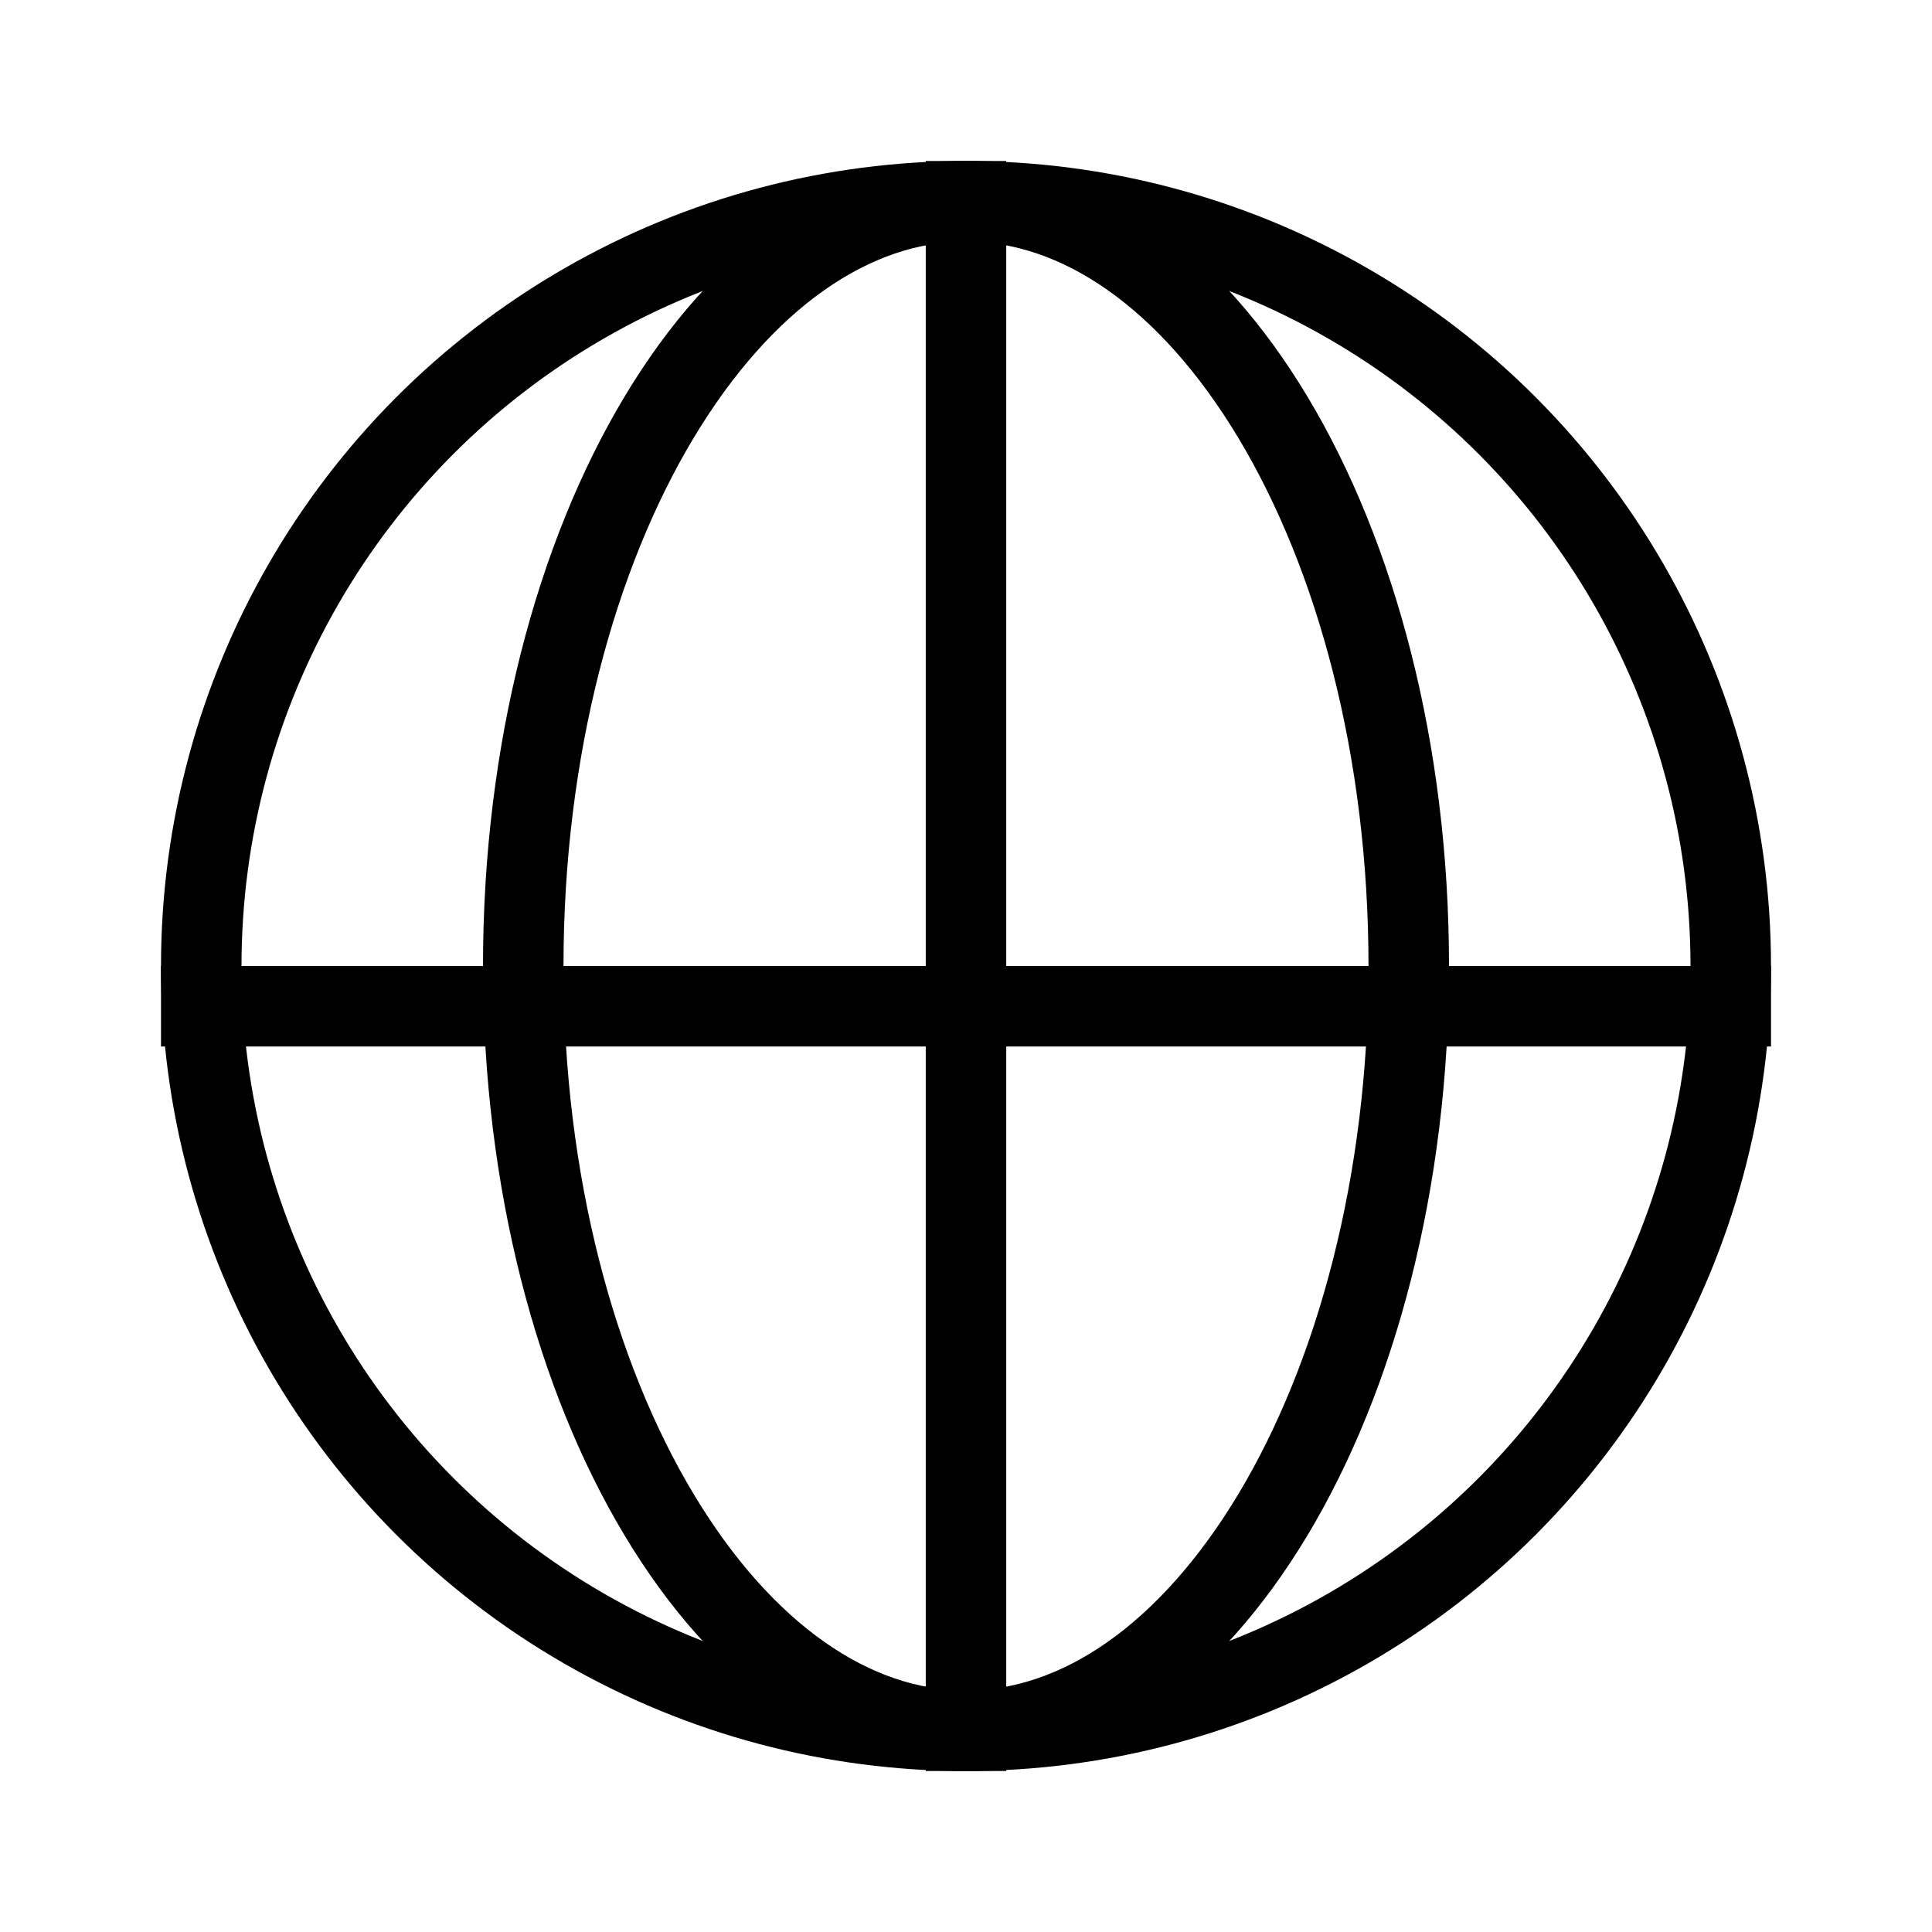
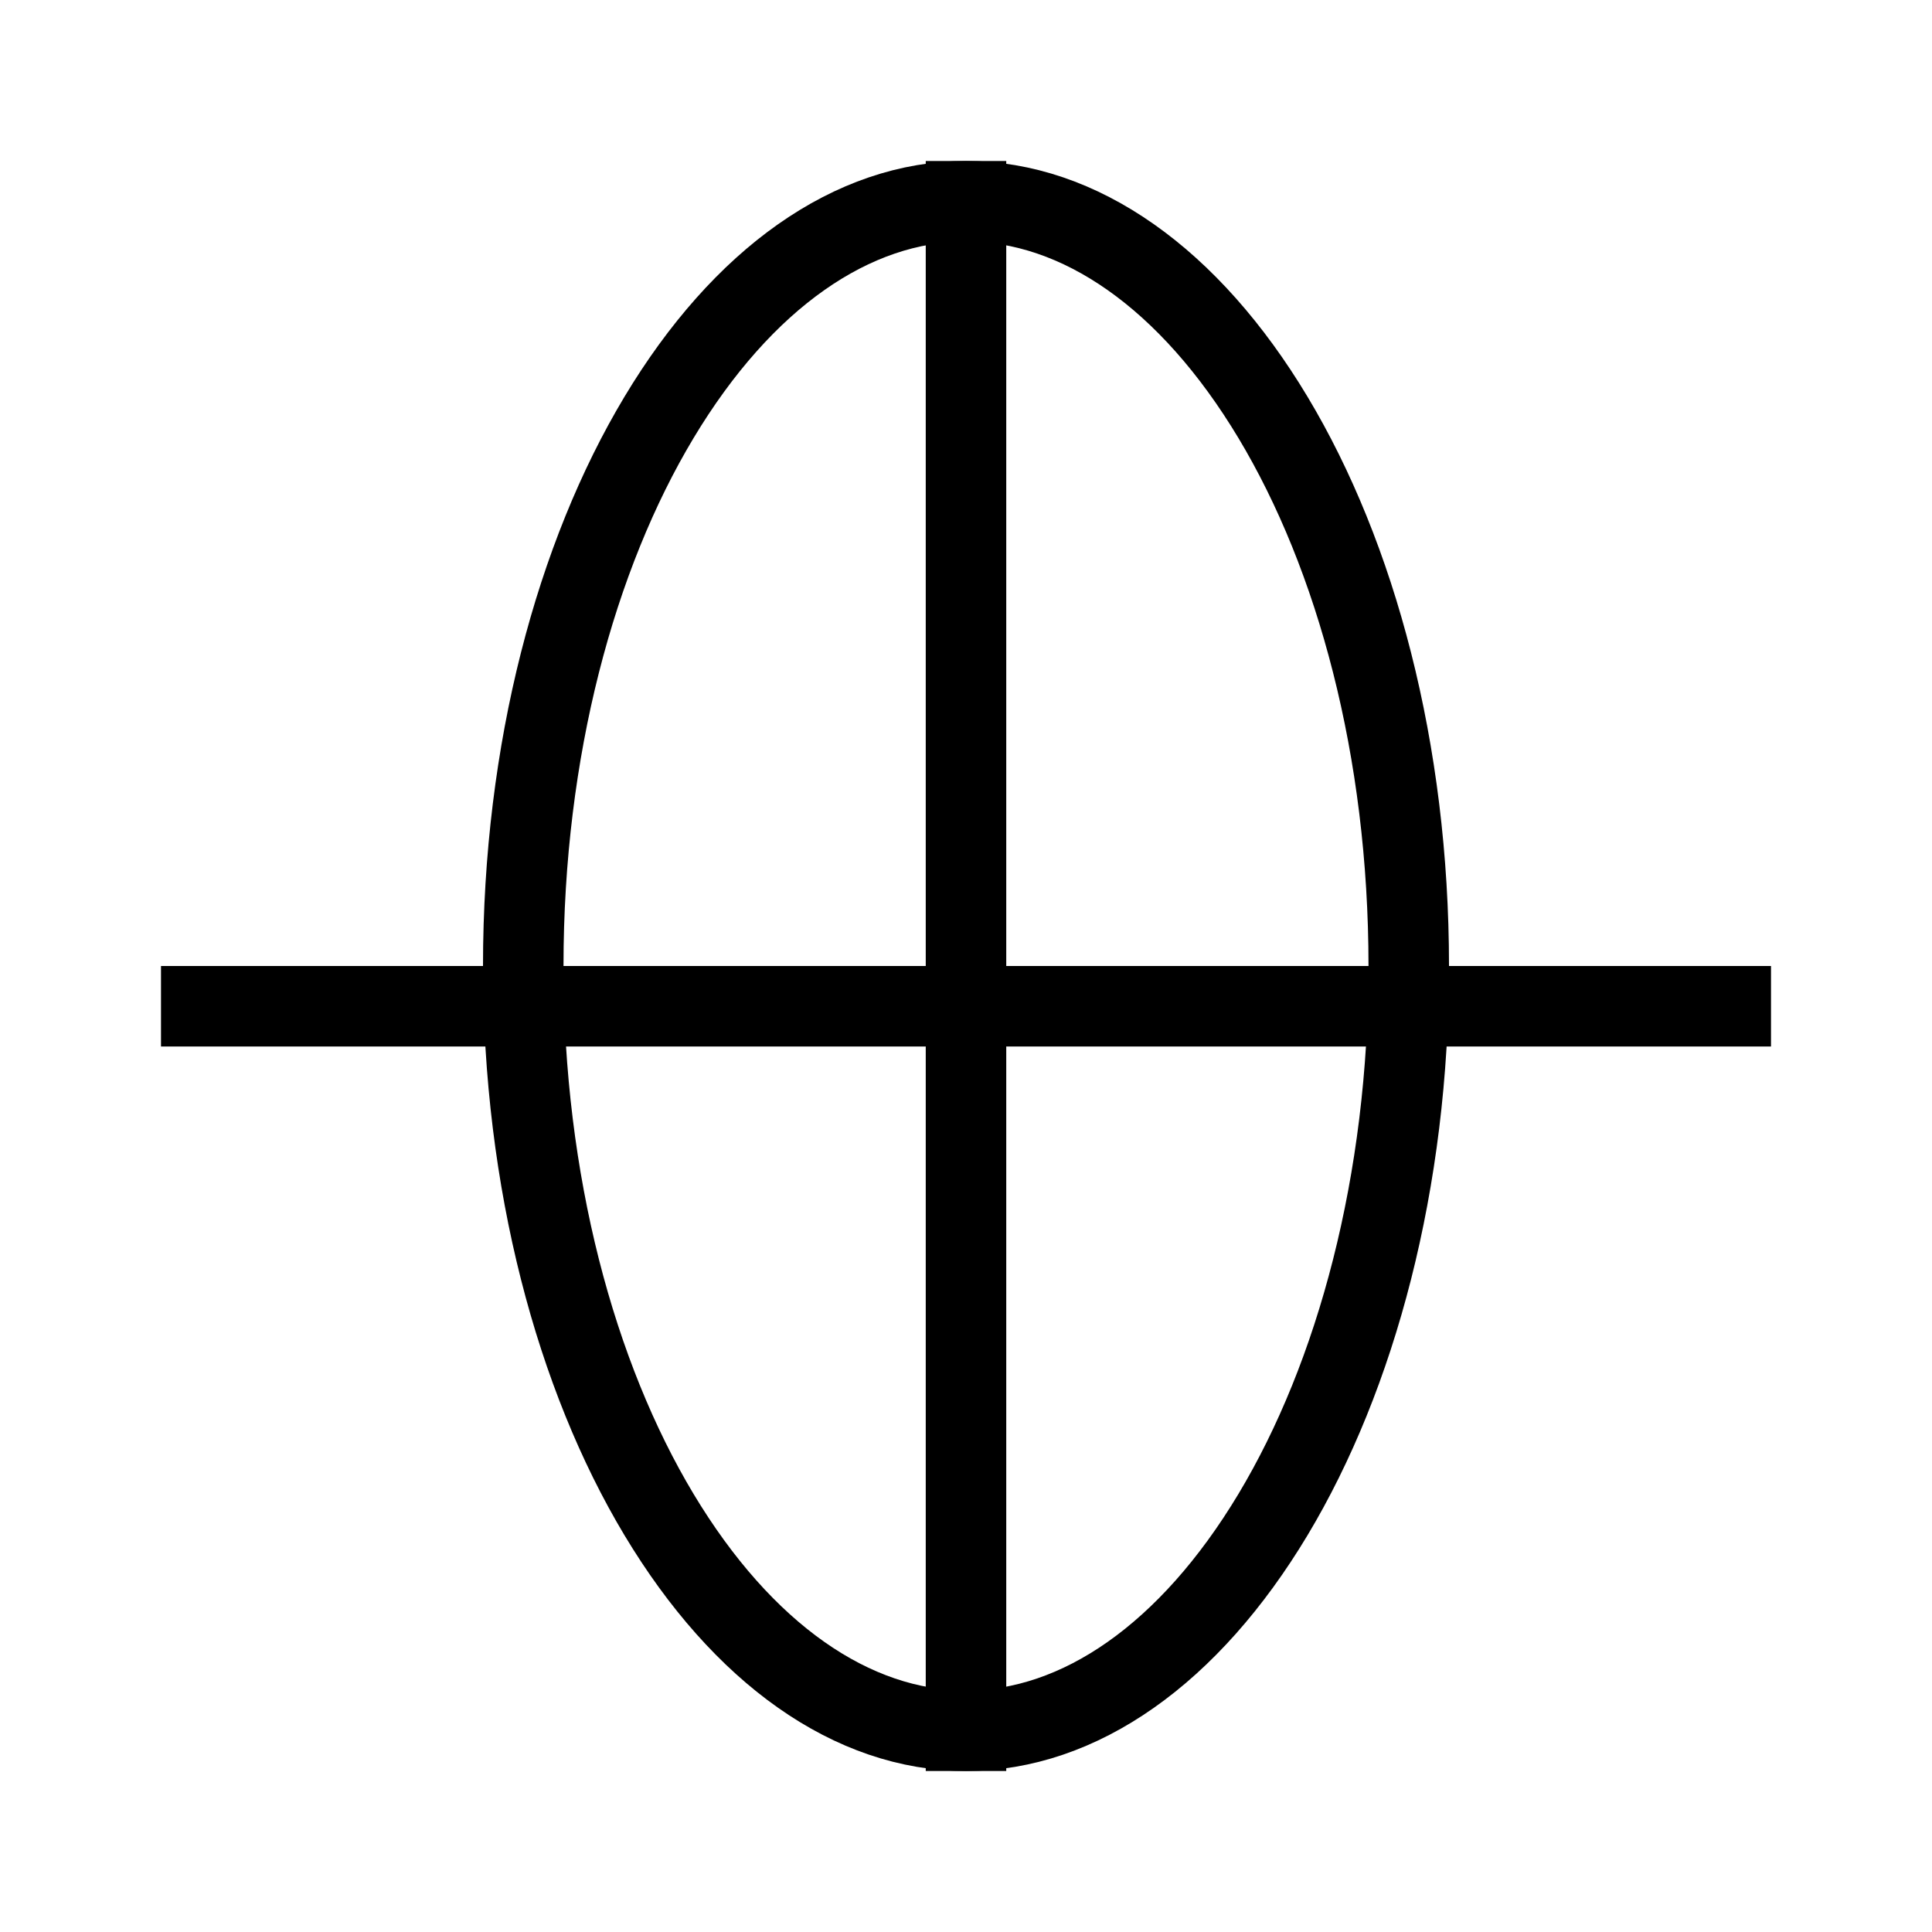
<svg xmlns="http://www.w3.org/2000/svg" width="24" height="24" viewBox="0 0 24 24" fill="none">
-   <circle cx="12" cy="12" r="9.5" stroke="black" />
-   <path d="M17.5 12C17.5 14.686 16.846 17.094 15.814 18.814C14.776 20.543 13.412 21.5 12 21.5C10.588 21.5 9.224 20.543 8.186 18.814C7.154 17.094 6.5 14.686 6.5 12C6.5 9.314 7.154 6.906 8.186 5.186C9.224 3.457 10.588 2.5 12 2.5C13.412 2.5 14.776 3.457 15.814 5.186C16.846 6.906 17.5 9.314 17.5 12Z" stroke="black" />
+   <path d="M17.5 12C17.5 14.686 16.846 17.094 15.814 18.814C14.776 20.543 13.412 21.5 12 21.5C10.588 21.5 9.224 20.543 8.186 18.814C7.154 17.094 6.5 14.686 6.5 12C6.5 9.314 7.154 6.906 8.186 5.186C9.224 3.457 10.588 2.5 12 2.5C13.412 2.5 14.776 3.457 15.814 5.186C16.846 6.906 17.5 9.314 17.5 12" stroke="black" />
  <rect x="2.25" y="12.25" width="19.5" height="0.5" fill="black" stroke="black" stroke-width="0.5" />
  <rect x="11.75" y="21.75" width="19.5" height="0.5" transform="rotate(-90 11.75 21.75)" fill="black" stroke="black" stroke-width="0.5" />
</svg>